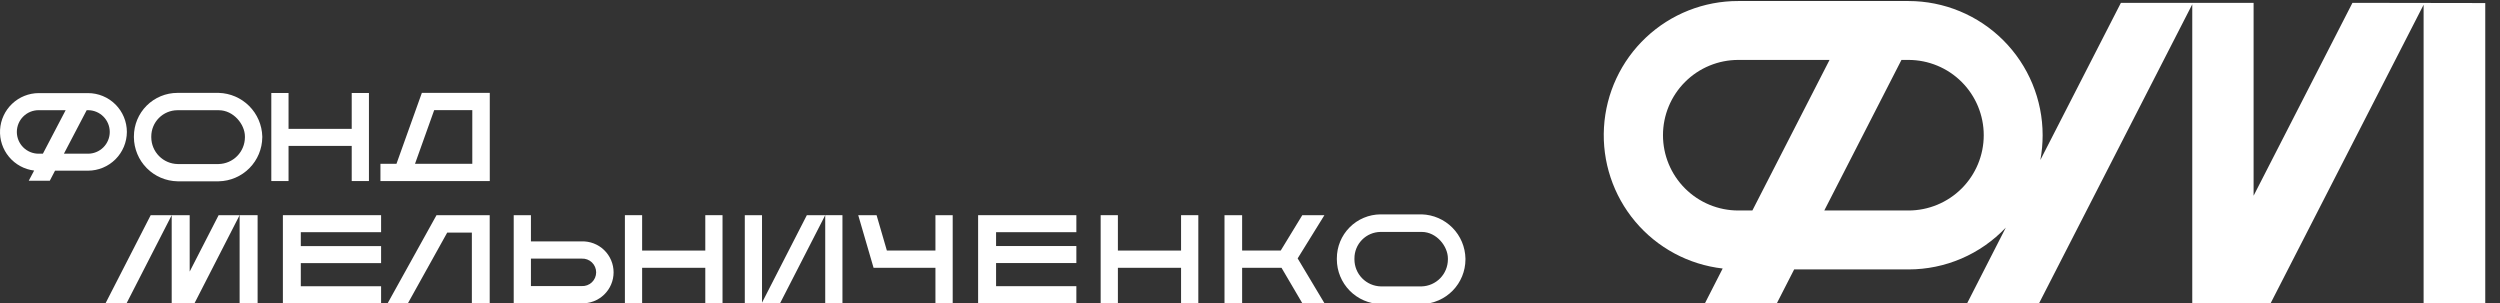
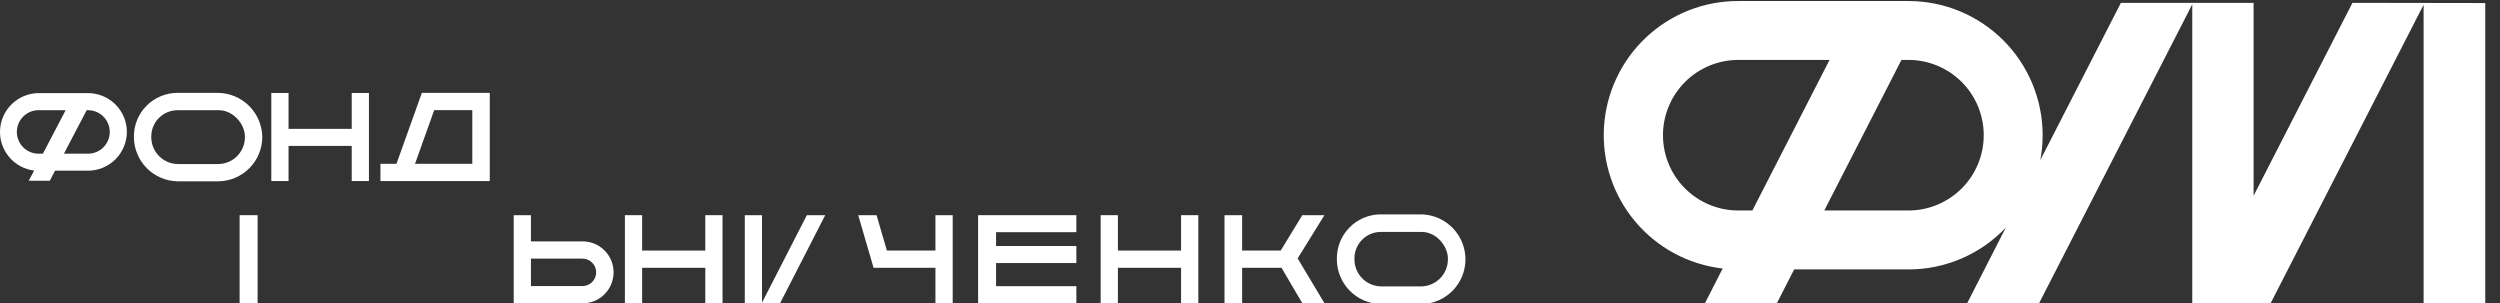
<svg xmlns="http://www.w3.org/2000/svg" width="396" height="48" viewBox="0 0 396 48" fill="none">
  <rect x="0" y="0" width="396" height="48" fill="#333333" stroke="none" />
  <g clip-path="url(#clip0_43_141)">
    <path d="M225.205 33.956H218.685C216.841 33.966 215.075 34.706 213.776 36.016C212.477 37.326 211.751 39.097 211.757 40.942V41.097C211.764 42.945 212.492 44.717 213.786 46.037C215.08 47.356 216.838 48.119 218.685 48.162H225.234C227.074 48.113 228.823 47.349 230.11 46.032C231.397 44.715 232.12 42.949 232.127 41.108V40.953C232.092 39.121 231.354 37.373 230.066 36.07C228.777 34.768 227.037 34.011 225.205 33.956ZM229.347 41.097C229.343 42.209 228.907 43.276 228.131 44.072C227.355 44.868 226.299 45.332 225.188 45.365H218.714C217.6 45.336 216.541 44.875 215.762 44.078C214.983 43.281 214.546 42.211 214.543 41.097V40.942C214.537 39.836 214.97 38.772 215.746 37.984C216.522 37.196 217.579 36.747 218.685 36.737H225.205C227.537 36.737 229.347 39 229.347 40.942V41.097Z" fill="white" />
-     <path d="M111.719 39.69H101.713V34.084H98.984V48.031H101.713V42.419H111.719V48.031H114.448V34.084H111.719V39.69Z" fill="white" />
+     <path d="M111.719 39.69H101.713V34.084H98.984V48.031H101.713V42.419H111.719V48.031H114.448V34.084H111.719V39.69" fill="white" />
    <path d="M187.08 39.69H177.073V34.084H174.344V48.031H177.073V42.419H187.08V48.031H189.814V34.084H187.08V39.69Z" fill="white" />
    <path d="M148.173 39.69H140.481L138.85 34.084H135.943L138.373 42.419H148.173V48.031H150.907V34.084H148.173V39.69Z" fill="white" />
-     <path d="M44.809 48.042H60.365V45.342H47.647V41.678H60.365V38.983H47.647V36.778H60.365V34.084H44.809V48.042Z" fill="white" />
    <path d="M154.934 48.025H170.496V45.331H157.778V41.666H170.496V38.972H157.778V36.778H170.496V34.084H154.934V48.025Z" fill="white" />
    <path d="M92.142 38.237H84.1V34.084H81.372V48.042H92.12C92.778 48.065 93.433 47.955 94.048 47.718C94.662 47.482 95.223 47.125 95.696 46.667C96.17 46.21 96.546 45.662 96.803 45.056C97.061 44.45 97.193 43.798 97.193 43.139C97.193 42.481 97.061 41.83 96.803 41.224C96.546 40.617 96.17 40.069 95.696 39.612C95.223 39.154 94.662 38.797 94.048 38.56C93.433 38.324 92.778 38.214 92.12 38.237H92.142ZM92.142 45.314H84.1V40.965H92.142C92.437 40.95 92.732 40.995 93.009 41.097C93.286 41.2 93.54 41.358 93.754 41.561C93.968 41.764 94.138 42.009 94.255 42.281C94.371 42.552 94.431 42.844 94.431 43.139C94.431 43.435 94.371 43.727 94.255 43.998C94.138 44.27 93.968 44.515 93.754 44.718C93.54 44.921 93.286 45.079 93.009 45.181C92.732 45.284 92.437 45.329 92.142 45.314Z" fill="white" />
-     <path d="M133.444 34.084H130.716V48.031H133.444V34.084Z" fill="white" />
    <path d="M120.703 47.939V34.084H117.975V48.031H123.564L130.716 34.084H127.804L120.703 47.939Z" fill="white" />
    <path d="M37.956 34.084V48.031H40.805V34.084H37.956Z" fill="white" />
-     <path d="M30.046 43.016V34.084H23.871L16.719 48.031H20.051L27.197 34.089V48.031H27.478H30.81L37.956 34.084H34.63L30.046 43.016Z" fill="white" />
-     <path d="M61.399 48.042H64.61L70.837 36.846H74.743V48.019H77.569V34.084H69.142L61.399 48.042Z" fill="white" />
    <path d="M206.283 34.084L202.865 39.69H196.753V34.084H193.961V48.025H196.753V42.419H202.992L206.283 48.025L209.787 48.019L205.548 40.931L209.787 34.084H206.283Z" fill="white" />
    <path d="M34.653 14.713H28.104C26.276 14.713 24.523 15.44 23.23 16.732C21.937 18.025 21.211 19.778 21.211 21.607V21.756C21.23 23.585 21.96 25.334 23.247 26.634C24.534 27.933 26.276 28.681 28.104 28.718H34.653C36.481 28.681 38.224 27.933 39.51 26.634C40.797 25.334 41.527 23.585 41.546 21.756V21.607C41.494 19.795 40.751 18.072 39.47 16.79C38.188 15.508 36.465 14.765 34.653 14.713ZM38.795 21.767C38.785 22.872 38.346 23.929 37.571 24.715C36.796 25.502 35.745 25.957 34.641 25.984H28.133C27.026 25.962 25.971 25.509 25.193 24.721C24.414 23.934 23.973 22.875 23.963 21.767V21.618C23.963 20.518 24.398 19.463 25.175 18.683C25.951 17.904 27.004 17.464 28.104 17.459H34.653C36.985 17.459 38.795 19.694 38.795 21.618V21.767Z" fill="white" />
    <path d="M45.705 23.111H55.712V28.678H58.44V14.73H55.712V20.412H45.705V14.73H42.976V28.678H45.705V23.111Z" fill="white" />
    <path d="M62.8 25.949H60.261V28.678H77.581V14.713H66.821L62.8 25.949ZM74.812 17.448V25.949H65.736L68.774 17.448H74.812Z" fill="white" />
    <path d="M20.097 20.9C20.095 19.268 19.446 17.703 18.291 16.549C17.136 15.396 15.571 14.748 13.939 14.748H6.115C4.55 14.758 3.049 15.364 1.915 16.442C0.781 17.52 0.1 18.989 0.01 20.551C-0.08 22.113 0.428 23.651 1.431 24.852C2.433 26.053 3.855 26.827 5.408 27.017L4.552 28.632H7.884L8.717 27.035H13.939C15.567 27.033 17.129 26.387 18.283 25.238C19.437 24.088 20.089 22.529 20.097 20.9ZM6.793 24.346H6.115C5.201 24.346 4.324 23.983 3.678 23.337C3.031 22.691 2.668 21.814 2.668 20.9C2.668 19.986 3.031 19.109 3.678 18.463C4.324 17.816 5.201 17.453 6.115 17.453H10.4L6.793 24.346ZM13.939 24.346H10.124L13.732 17.453H13.939C14.853 17.453 15.729 17.816 16.376 18.463C17.022 19.109 17.385 19.986 17.385 20.9C17.385 21.814 17.022 22.691 16.376 23.337C15.729 23.983 14.853 24.346 13.939 24.346Z" fill="white" />
    <path d="M372.628 0.45L356.969 31.004V0.45H335.951L323.192 25.346C323.433 24.05 323.554 22.735 323.554 21.417C323.554 15.78 321.315 10.374 317.329 6.388C313.343 2.402 307.937 0.163 302.3 0.163H275.342C269.91 0.149 264.678 2.216 260.722 5.938C256.766 9.661 254.386 14.757 254.07 20.18C253.754 25.603 255.526 30.941 259.023 35.098C262.519 39.255 267.475 41.916 272.872 42.533L270 48.157H281.391L284.194 42.677H302.312C305.195 42.678 308.048 42.091 310.697 40.953C313.346 39.814 315.735 38.147 317.718 36.053L311.531 48.163H322.922L347.255 0.685V48.163H359.6L383.899 0.754V48.163H393.664V0.484L372.628 0.45ZM277.576 33.342H275.342C272.179 33.342 269.146 32.086 266.909 29.849C264.673 27.613 263.416 24.58 263.416 21.417C263.416 18.254 264.673 15.221 266.909 12.984C269.146 10.748 272.179 9.492 275.342 9.492H289.8L277.576 33.342ZM302.277 33.342H288.967L301.191 9.492H302.3C305.463 9.492 308.496 10.748 310.733 12.984C312.969 15.221 314.225 18.254 314.225 21.417C314.225 24.58 312.969 27.613 310.733 29.849C308.496 32.086 305.463 33.342 302.3 33.342H302.277Z" fill="white" />
  </g>
  <defs>
    <clipPath id="clip0_43_141">
      <rect width="396" height="48" fill="white" />
    </clipPath>
  </defs>
</svg>